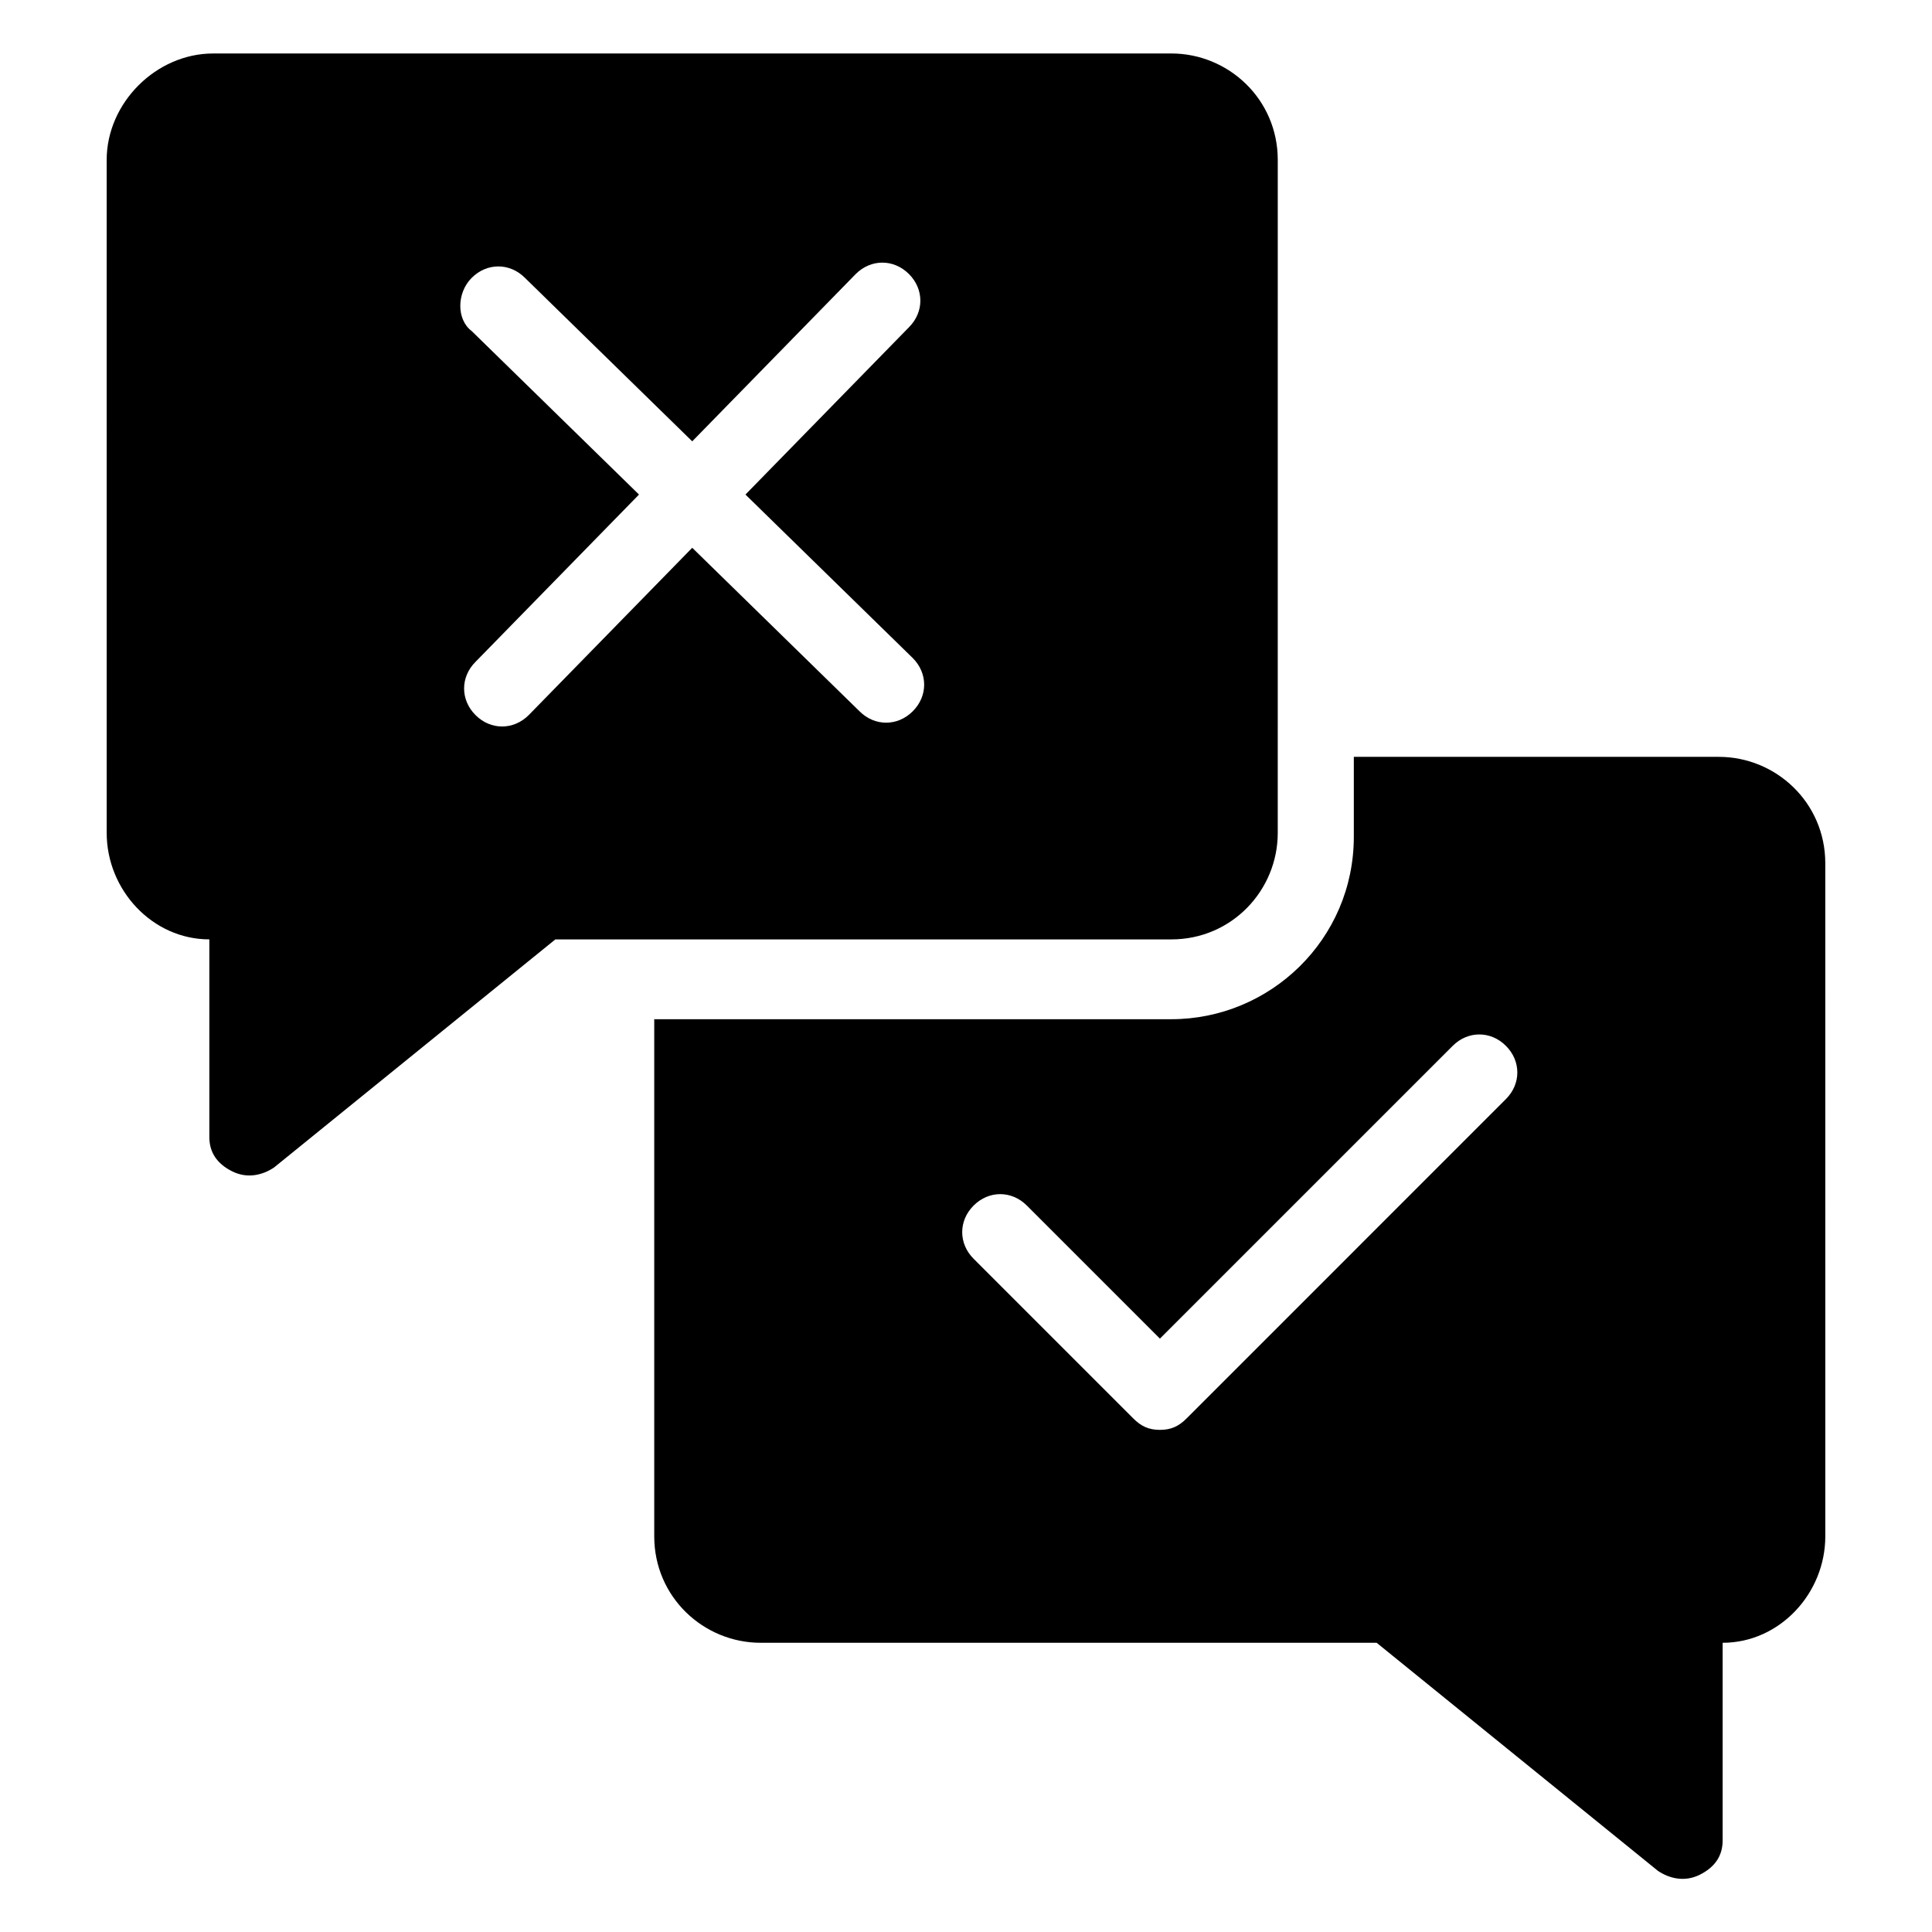
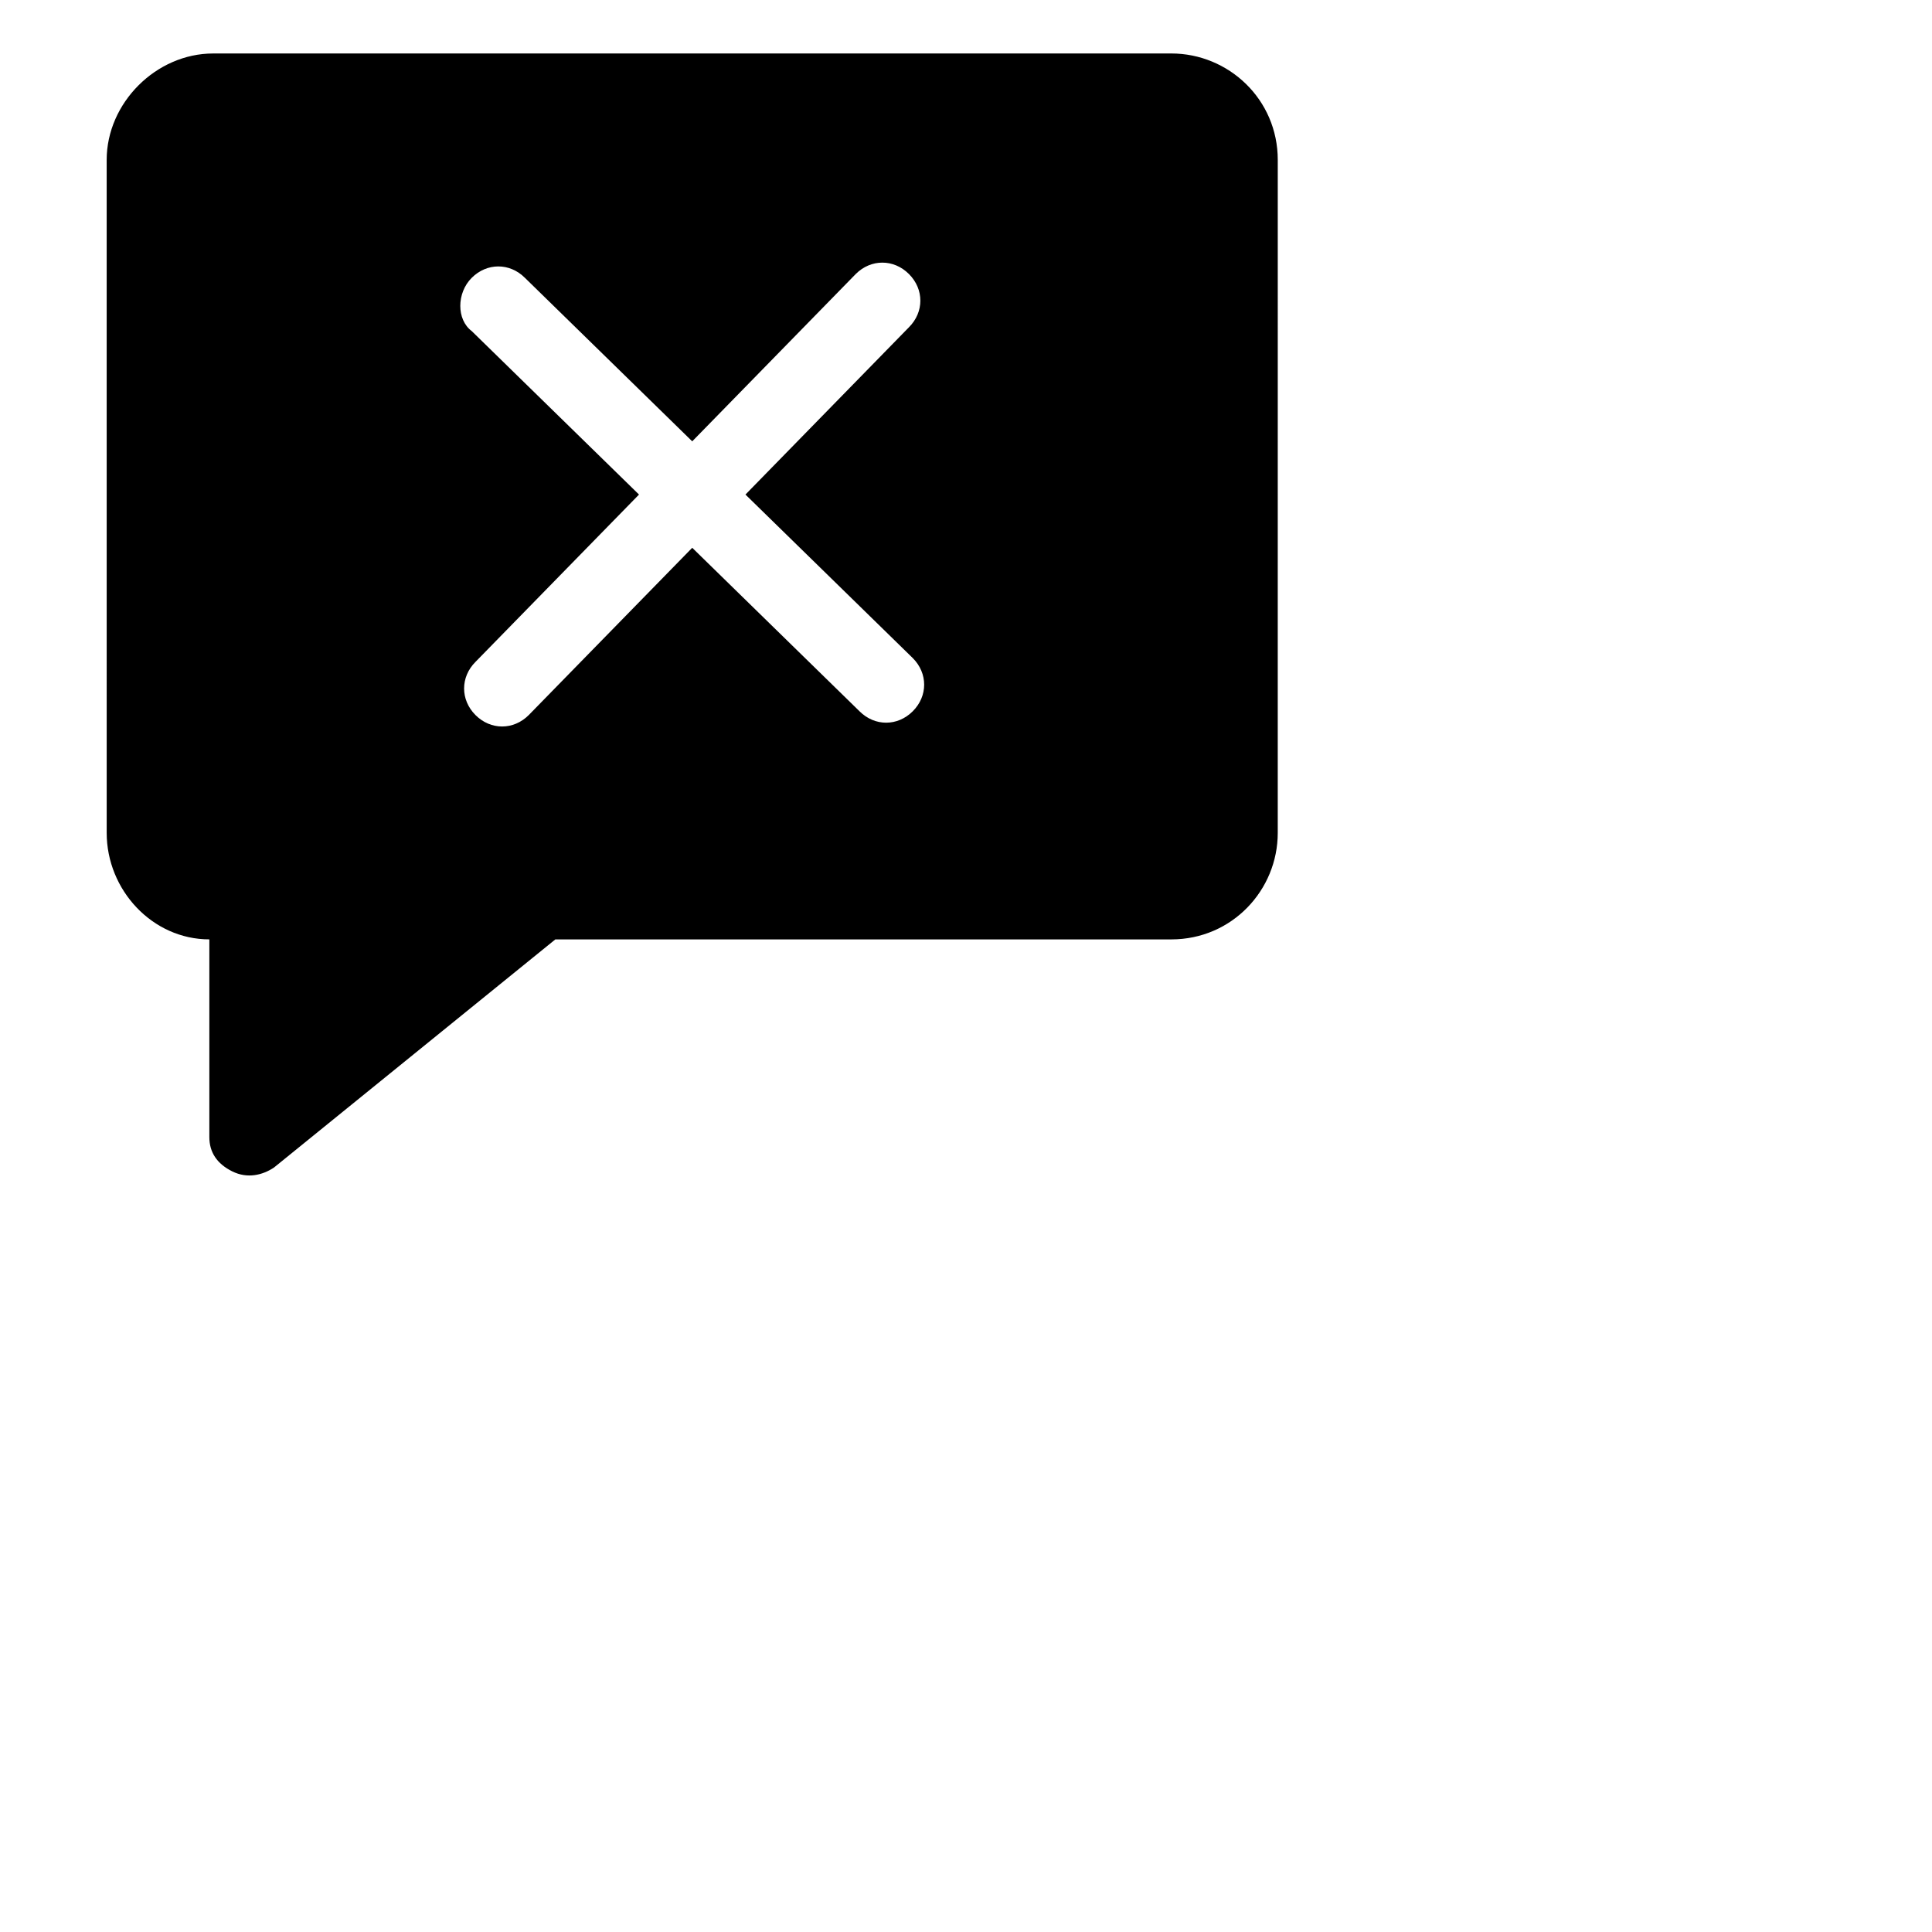
<svg xmlns="http://www.w3.org/2000/svg" fill="#000000" width="800px" height="800px" version="1.1" viewBox="144 144 512 512">
  <g>
-     <path d="m317.38 413.1v138.04c0 16.121 13.098 28.215 28.215 28.215h163.23l74.562 60.457c3.023 2.016 7.055 3.023 11.082 1.008 4.031-2.016 6.047-5.039 6.047-9.07v-52.395c15.113 0 27.207-13.098 27.207-28.215l-0.004-178.35c0-16.121-13.098-28.215-28.215-28.215h-96.727v21.16c0 27.207-22.168 48.367-48.367 48.367h-137.04zm211.6 8.062c4.031-4.031 10.078-4.031 14.105 0 4.031 4.031 4.031 10.078 0 14.105l-84.637 84.641c-2.016 2.016-4.031 3.023-7.055 3.023-3.023 0-5.039-1.008-7.055-3.023l-42.32-42.32c-4.031-4.031-4.031-10.078 0-14.105 4.031-4.031 10.078-4.031 14.105 0l35.266 35.266z" />
    <path d="m199.48 392.95v52.395c0 4.031 2.016 7.055 6.047 9.07s8.062 1.008 11.082-1.008l74.562-60.457h163.23c16.121 0 28.215-13.098 28.215-28.215l0.004-178.35c0-16.121-13.098-28.215-28.215-28.215l-253.92 0.004c-15.113 0-28.215 13.098-28.215 28.215l0.004 178.34c0 15.117 12.09 28.215 27.203 28.215zm69.527-175.32c4.031-4.031 10.078-4.031 14.105 0l44.336 43.328 43.328-44.336c4.031-4.031 10.078-4.031 14.105 0 4.031 4.031 4.031 10.078 0 14.105l-43.328 44.336 44.336 43.328c4.031 4.031 4.031 10.078 0 14.105-4.031 4.031-10.078 4.031-14.105 0l-44.336-43.328-43.328 44.336c-4.031 4.031-10.078 4.031-14.105 0-4.031-4.031-4.031-10.078 0-14.105l43.328-44.336-44.336-43.328c-4.031-3.023-4.031-10.078 0-14.105z" />
  </g>
</svg>